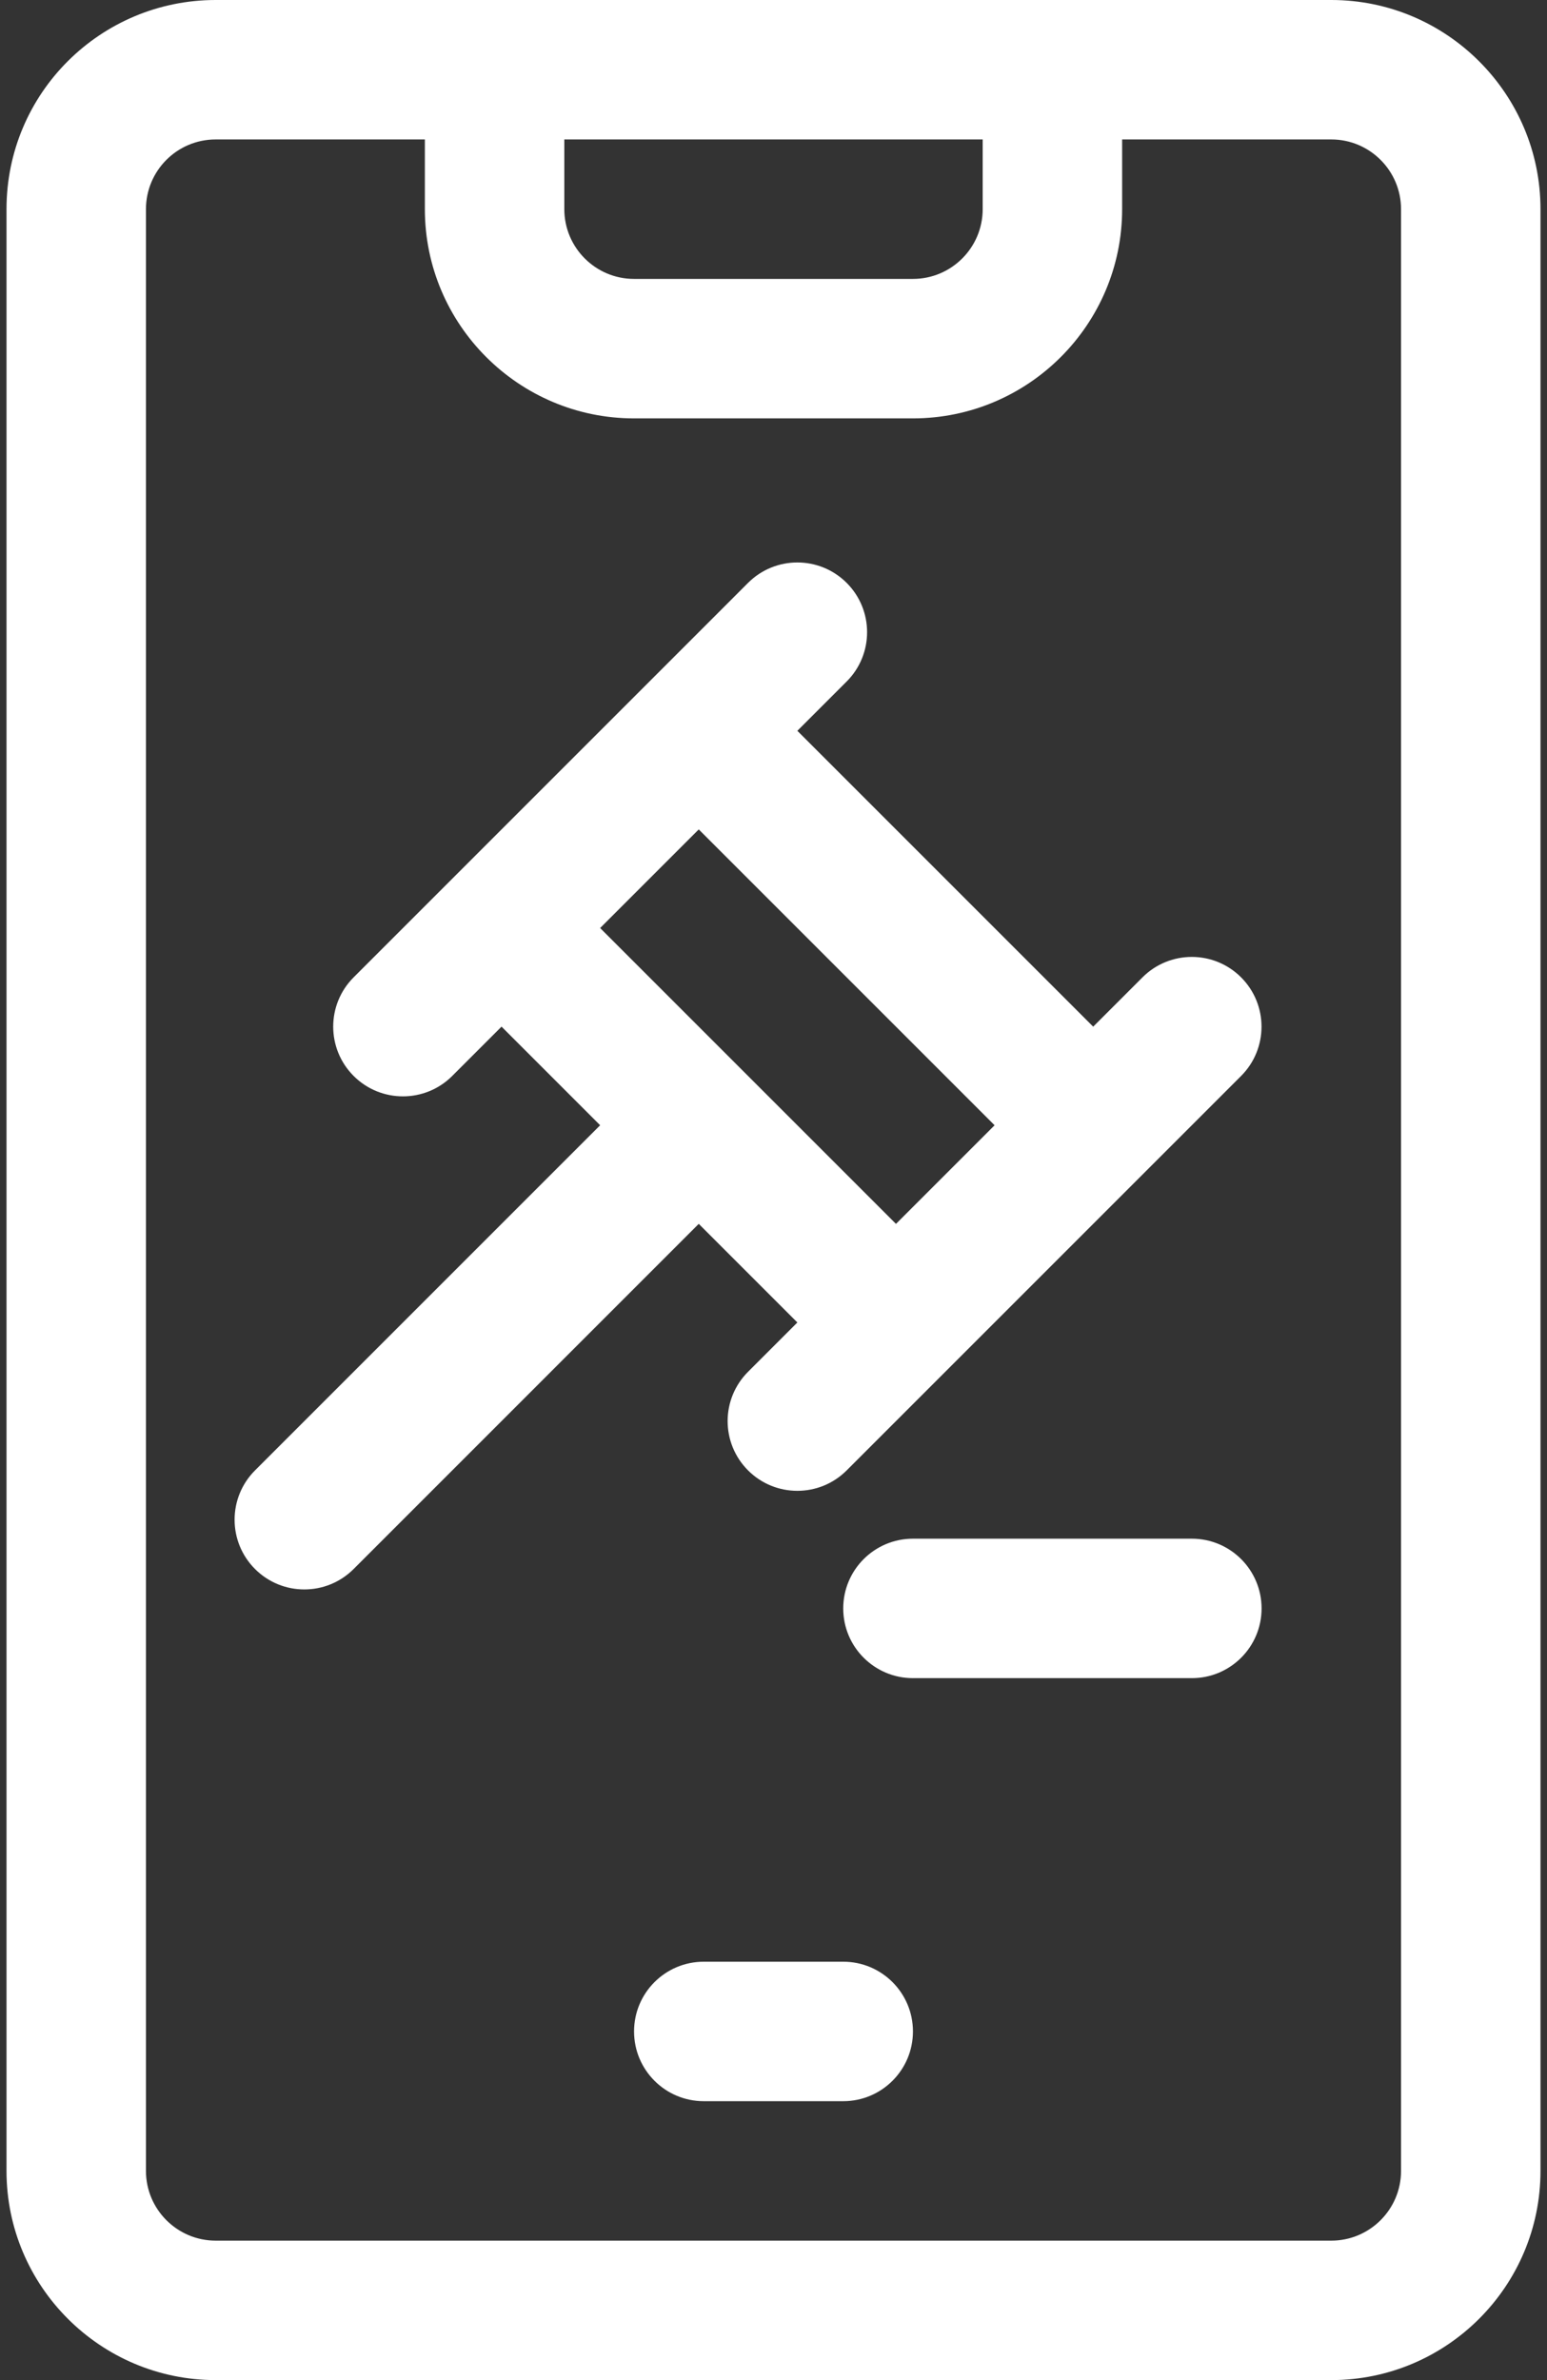
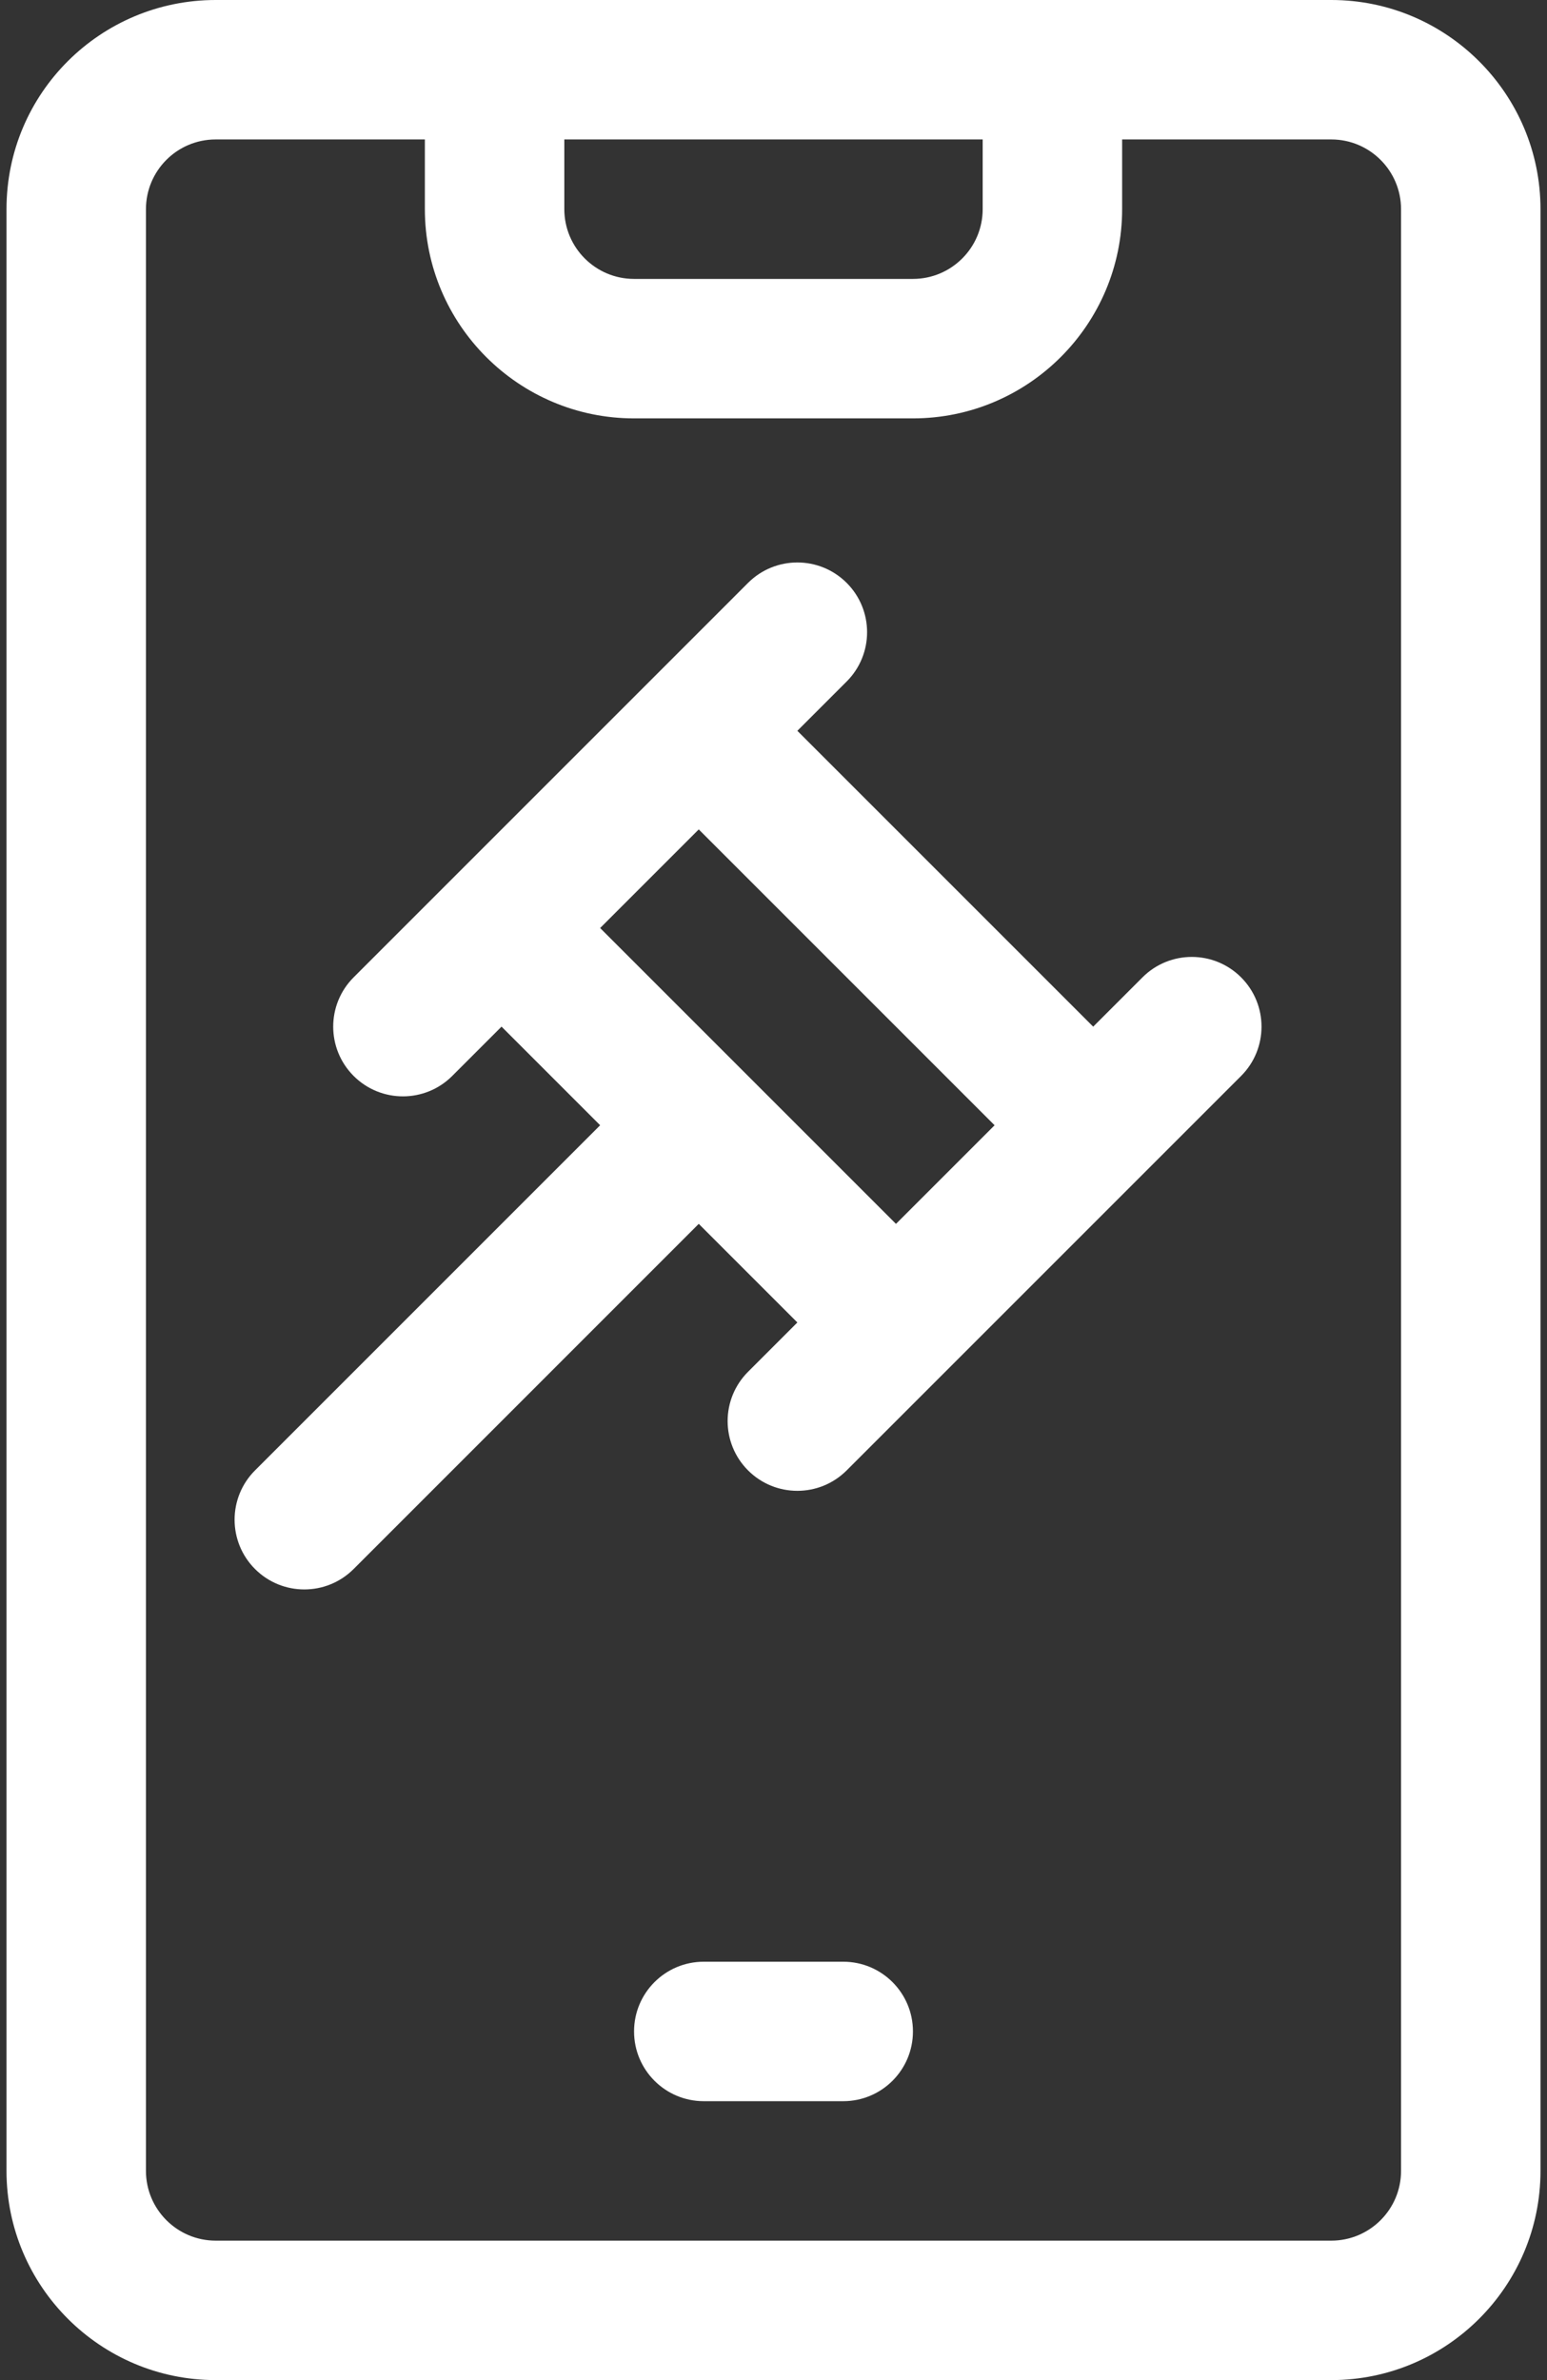
<svg xmlns="http://www.w3.org/2000/svg" width="78" height="120" viewBox="0 0 78 120" fill="none">
  <rect x="0" y="0" width="78" height="120" fill="#333333" stroke="none" />
  <path d="M67.125 120C72.941 120 77.672 115.269 77.672 109.453V10.547C77.672 4.731 72.941 0 67.125 0H10.875C5.081 0 0.328 4.685 0.328 10.547V109.453C0.328 115.269 5.059 120 10.875 120H67.125ZM28.453 7.031H49.547V10.547C49.547 12.485 47.97 14.062 46.031 14.062H31.969C30.03 14.062 28.453 12.485 28.453 10.547V7.031ZM7.359 109.453V10.547C7.359 8.615 8.922 7.031 10.875 7.031H21.422V10.547C21.422 16.362 26.153 21.094 31.969 21.094H46.031C51.847 21.094 56.578 16.362 56.578 10.547V7.031H67.125C69.064 7.031 70.641 8.608 70.641 10.547V109.453C70.641 111.392 69.064 112.969 67.125 112.969H10.875C8.936 112.969 7.359 111.392 7.359 109.453Z" fill="white" />
  <path d="M42.516 98.906H35.484C33.543 98.906 31.969 100.48 31.969 102.422C31.969 104.363 33.543 105.938 35.484 105.938H42.516C44.457 105.938 46.031 104.363 46.031 102.422C46.031 100.48 44.457 98.906 42.516 98.906Z" fill="white" />
-   <path d="M60.094 77.578H46.031C44.09 77.578 42.516 79.152 42.516 81.094C42.516 83.035 44.09 84.609 46.031 84.609H60.094C62.035 84.609 63.609 83.035 63.609 81.094C63.609 79.152 62.035 77.578 60.094 77.578Z" fill="white" />
  <path d="M17.83 79.107L35.231 61.705L40.203 66.677L37.717 69.163C36.344 70.536 36.344 72.762 37.717 74.135C39.09 75.508 41.316 75.508 42.689 74.135C44.427 72.397 59.869 56.955 62.576 54.248C63.949 52.875 63.949 50.649 62.576 49.276C61.204 47.903 58.977 47.903 57.605 49.276L55.119 51.762L40.203 36.846L42.689 34.36C44.062 32.987 44.062 30.761 42.689 29.388C41.316 28.015 39.09 28.015 37.717 29.388L17.83 49.276C16.457 50.648 16.457 52.874 17.83 54.247C19.203 55.62 21.429 55.62 22.802 54.247L25.288 51.761L30.259 56.733L12.858 74.135C11.485 75.508 11.485 77.734 12.858 79.107C14.23 80.48 16.457 80.48 17.83 79.107ZM35.231 41.818L50.147 56.734L45.175 61.706L30.259 46.79L35.231 41.818Z" fill="white" />
</svg>